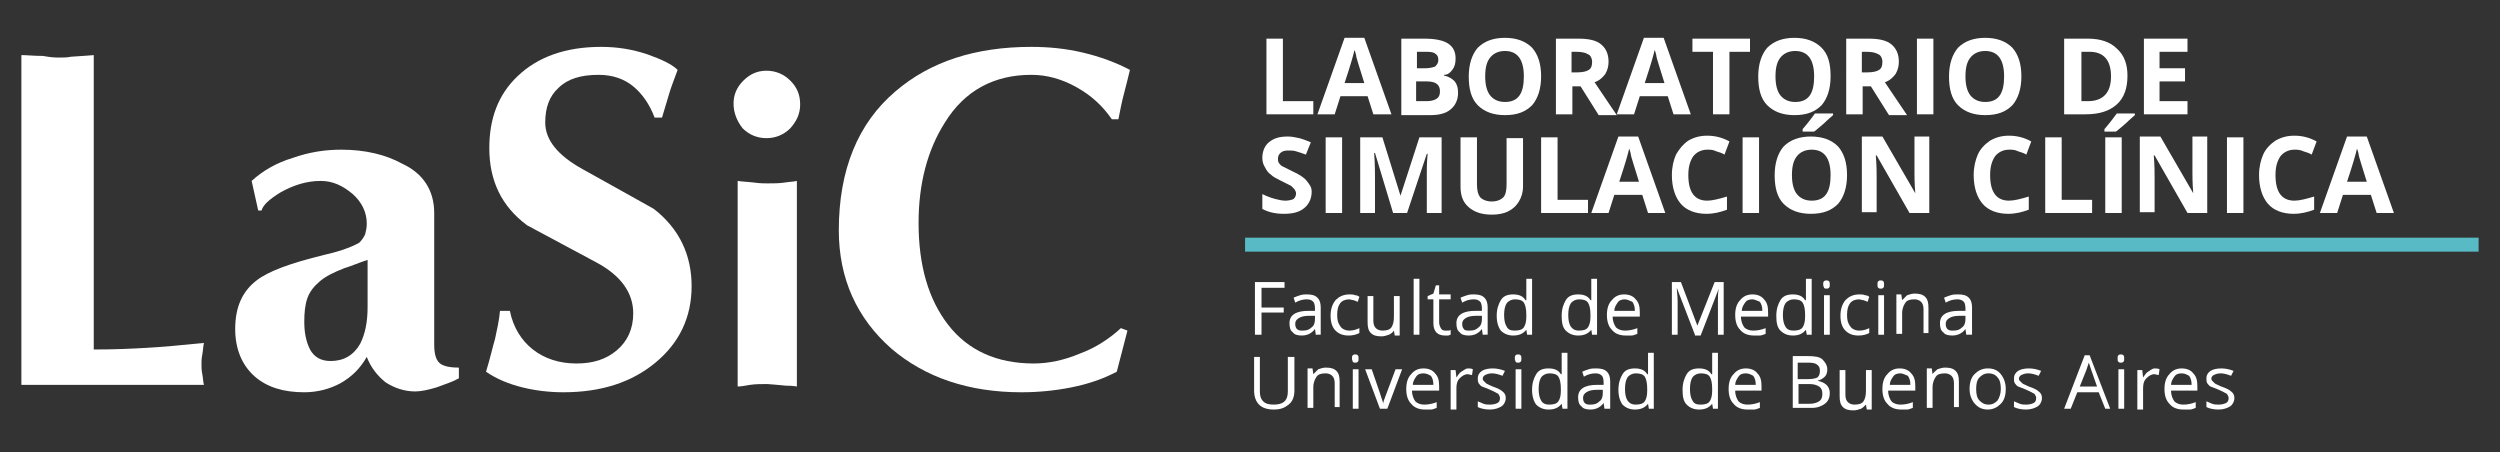
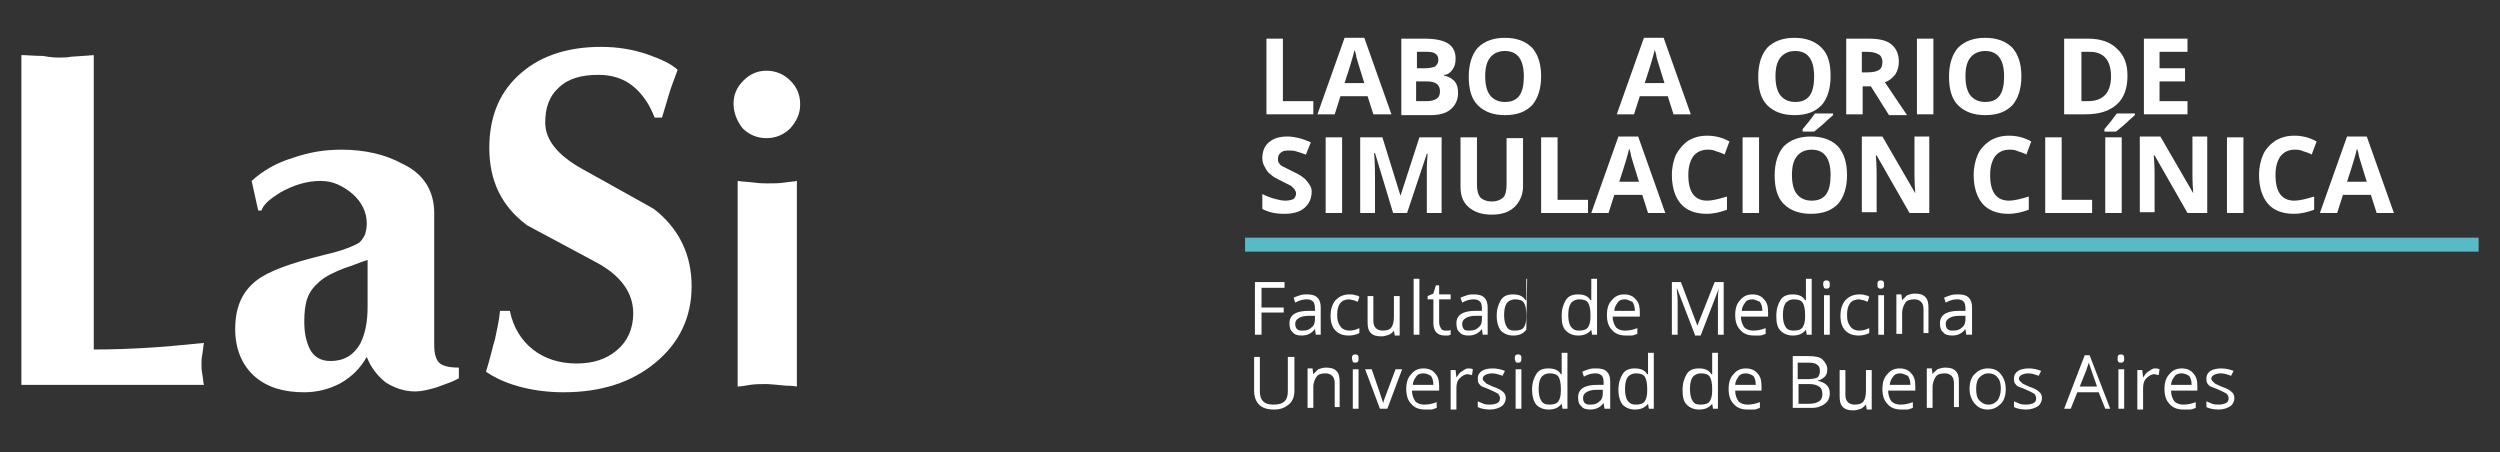
<svg xmlns="http://www.w3.org/2000/svg" version="1.1" id="Capa_1" x="0px" y="0px" viewBox="0 0 304 55" style="enable-background:new 0 0 304 55;" xml:space="preserve">
  <rect x="0" y="0" width="304" height="55" fill="#333333" stroke="none" />
  <style type="text/css">
	.st0{fill:#FFFFFF;}
	.st1{fill:#57BAC5;}
</style>
  <g>
    <g>
      <path class="st0" d="M11.4,6.7v35.8c2.5,0,4.7-0.1,6.4-0.2c1.8-0.1,4.1-0.3,7-0.6c-0.1,0.4-0.1,0.9-0.2,1.4    c-0.1,0.5-0.1,0.9-0.1,1.2c0,0.3,0,0.7,0.1,1.2c0.1,0.5,0.1,1,0.2,1.3H2.6V6.7c0.7,0,1.5,0.1,2.6,0.1C6.3,7,6.9,7,7,7    c0.7,0,1.2,0,1.6-0.1C10.4,6.8,11.3,6.7,11.4,6.7z" />
      <path class="st0" d="M52.8,25.9v16c0,1.1,0.2,1.8,0.6,2.2c0.4,0.4,1.2,0.6,2.4,0.6V46c-0.7,0.4-1.6,0.7-2.7,1.1    c-1,0.3-1.9,0.5-2.6,0.5c-1.3,0-2.5-0.4-3.6-1.1c-1-0.8-1.8-1.8-2.3-3.1c-0.8,1.4-1.8,2.4-3.2,3.2c-1.3,0.7-2.8,1.1-4.4,1.1    c-2.5,0-4.5-0.6-6-1.9c-1.6-1.4-2.4-3.4-2.4-5.8c0-2.7,0.9-4.6,2.6-5.9c1.4-1.1,4.1-2.1,8.2-3.1c0.9-0.2,1.6-0.4,2.2-0.6    c0.9-0.3,1.6-0.6,2.1-0.9c0.3-0.3,0.5-0.6,0.7-1c0.1-0.4,0.2-0.8,0.2-1.3c0-1.4-0.6-2.6-1.7-3.6c-1.2-1-2.4-1.6-3.9-1.6    c-1.7,0-3.3,0.5-4.9,1.4c-1.3,0.8-2.1,1.5-2.3,2.2h-0.4l-0.8-3.6c1.3-1.2,3-2.2,5-2.8c2-0.7,3.9-1,5.9-1c2.9,0,5.4,0.6,7.4,1.7    C51.5,21.1,52.8,23.2,52.8,25.9z M44.7,37.3v-5.7c-1.2,0.4-2.1,0.8-2.8,1c-1.3,0.5-2.3,1-3,1.6c-0.7,0.6-1.2,1.2-1.5,2    C37.1,37,37,38,37,39.1c0,1.3,0.2,2.4,0.7,3.4c0.5,0.9,1.3,1.4,2.5,1.4c1.6,0,2.8-0.7,3.6-2.1C44.4,40.6,44.7,39.2,44.7,37.3z" />
      <path class="st0" d="M80.5,14.3h-0.9c-0.6-1.6-1.5-2.9-2.6-3.8c-1.1-0.9-2.5-1.4-4.2-1.4c-2.2,0-3.8,0.5-4.9,1.6    c-1.1,1-1.6,2.4-1.6,4.2c0,2.1,1.5,4,4.6,5.7c5.6,3.1,8.4,4.7,8.6,4.8c3.1,2.4,4.6,5.6,4.6,9.4c0,3.8-1.5,6.9-4.4,9.3    c-2.9,2.4-6.6,3.6-11.2,3.6c-1.7,0-3.4-0.2-5-0.6c-1.6-0.4-3.1-1-4.4-1.9c0.5-1.6,0.8-3,1.1-4c0.2-1,0.5-2.2,0.6-3.4H62    c0.4,2,1.4,3.6,2.8,4.7c1.4,1.1,3.2,1.7,5.3,1.7c2,0,3.6-0.5,4.9-1.6c1.3-1.1,2-2.6,2-4.5c0-2.5-1.5-4.6-4.5-6.2    c-2.8-1.5-5.6-3-8.4-4.5C61,25.1,59.5,22,59.5,18c0-3.6,1.1-6.5,3.4-8.7c2.5-2.4,5.9-3.6,10.2-3.6c2,0,3.8,0.3,5.6,0.9    c1.7,0.6,3,1.2,3.7,1.9c-0.4,1.1-0.8,2.1-1,2.8C81,12.6,80.7,13.6,80.5,14.3z" />
      <path class="st0" d="M89.2,12.6c0-1.1,0.4-2,1.2-2.8c0.8-0.8,1.7-1.2,2.8-1.2c1.1,0,2.1,0.4,2.9,1.2c0.8,0.8,1.2,1.7,1.2,2.9    c0,1.1-0.4,2-1.2,2.9c-0.8,0.8-1.8,1.2-2.9,1.2c-1.1,0-2.1-0.4-2.9-1.2C89.6,14.7,89.2,13.7,89.2,12.6z M89.7,47v-25    c0.6,0.1,1.2,0.1,2,0.2c0.7,0.1,1.3,0.1,1.6,0.1c0.8,0,1.4,0,2.1-0.1c0.6-0.1,1.1-0.1,1.5-0.2v25c-0.6-0.1-1-0.1-1.3-0.1    c-1.2-0.1-2-0.2-2.3-0.2c-0.8,0-1.4,0-2.1,0.1C90.6,46.9,90.1,47,89.7,47z" />
-       <path class="st0" d="M136.3,39.9l0.8,0.3l-1.3,5c-1.7,0.9-3.5,1.5-5.5,1.9c-2,0.4-4,0.6-6.1,0.6c-6.4,0-11.7-1.8-15.8-5.3    c-4.2-3.7-6.4-8.5-6.4-14.4c0-7.3,2.3-13,6.9-16.9c4.2-3.6,9.7-5.4,16.5-5.4c2.1,0,4.2,0.2,6.3,0.7c2.1,0.5,4,1.2,5.7,2.1    c-0.2,0.8-0.4,1.7-0.7,2.8c-0.3,1.1-0.5,2.2-0.7,3.2h-0.8c-1.1-1.6-2.5-2.9-4.3-3.9c-1.8-1-3.6-1.5-5.5-1.5    c-4.5,0-8.1,1.9-10.5,5.8c-2.1,3.3-3.2,7.4-3.2,12.2c0,5.2,1.2,9.3,3.6,12.4c2.4,3.1,5.9,4.7,10.4,4.7c1.8,0,3.7-0.4,5.6-1.2    C133.2,42.3,134.9,41.2,136.3,39.9z" />
    </g>
    <g>
      <g>
        <path class="st0" d="M154,13.9V4.7h2v7.6h3.7v1.6H154z" />
        <path class="st0" d="M167,13.9l-0.7-2.2H163l-0.7,2.2h-2.1l3.3-9.3h2.4l3.3,9.3H167z M165.9,10.1c-0.6-2-1-3.1-1-3.4     c-0.1-0.3-0.1-0.5-0.2-0.6c-0.1,0.5-0.5,1.9-1.2,4H165.9z" />
        <path class="st0" d="M170.3,4.7h2.9c1.3,0,2.3,0.2,2.9,0.6c0.6,0.4,0.9,1,0.9,1.8c0,0.6-0.1,1-0.4,1.4c-0.3,0.4-0.6,0.6-1,0.6     v0.1c0.6,0.1,1,0.4,1.3,0.7c0.3,0.4,0.4,0.8,0.4,1.4c0,0.8-0.3,1.5-0.9,2c-0.6,0.5-1.4,0.7-2.5,0.7h-3.5V4.7z M172.2,8.3h1.1     c0.5,0,0.9-0.1,1.2-0.2c0.2-0.2,0.4-0.4,0.4-0.8c0-0.4-0.1-0.6-0.4-0.8c-0.3-0.2-0.7-0.2-1.2-0.2h-1V8.3z M172.2,9.9v2.4h1.3     c0.5,0,0.9-0.1,1.2-0.3c0.3-0.2,0.4-0.5,0.4-0.9c0-0.8-0.5-1.2-1.6-1.2H172.2z" />
        <path class="st0" d="M187.4,9.3c0,1.5-0.4,2.7-1.1,3.5c-0.8,0.8-1.8,1.2-3.3,1.2c-1.4,0-2.5-0.4-3.3-1.2c-0.8-0.8-1.1-2-1.1-3.5     s0.4-2.7,1.1-3.5c0.8-0.8,1.9-1.2,3.3-1.2c1.4,0,2.5,0.4,3.3,1.2C187,6.6,187.4,7.7,187.4,9.3z M180.6,9.3c0,1,0.2,1.8,0.6,2.3     s1,0.8,1.8,0.8c1.6,0,2.3-1,2.3-3.1c0-2.1-0.8-3.1-2.3-3.1c-0.8,0-1.4,0.3-1.8,0.8C180.8,7.5,180.6,8.2,180.6,9.3z" />
-         <path class="st0" d="M191.2,10.4v3.5h-2V4.7h2.7c1.3,0,2.2,0.2,2.8,0.7c0.6,0.5,0.9,1.2,0.9,2.1c0,0.5-0.1,1-0.4,1.5     c-0.3,0.4-0.7,0.8-1.3,1c1.4,2.1,2.3,3.4,2.7,4h-2.2l-2.2-3.5H191.2z M191.2,8.8h0.6c0.6,0,1.1-0.1,1.4-0.3s0.4-0.5,0.4-1     c0-0.4-0.2-0.8-0.5-0.9c-0.3-0.2-0.8-0.3-1.4-0.3h-0.6V8.8z" />
        <path class="st0" d="M203.5,13.9l-0.7-2.2h-3.4l-0.7,2.2h-2.1l3.3-9.3h2.4l3.3,9.3H203.5z M202.4,10.1c-0.6-2-1-3.1-1-3.4     c-0.1-0.3-0.1-0.5-0.2-0.6c-0.1,0.5-0.5,1.9-1.2,4H202.4z" />
-         <path class="st0" d="M210.3,13.9h-2V6.3h-2.5V4.7h7v1.6h-2.5V13.9z" />
        <path class="st0" d="M222.6,9.3c0,1.5-0.4,2.7-1.1,3.5c-0.8,0.8-1.8,1.2-3.3,1.2c-1.4,0-2.5-0.4-3.3-1.2c-0.8-0.8-1.1-2-1.1-3.5     s0.4-2.7,1.1-3.5c0.8-0.8,1.9-1.2,3.3-1.2c1.4,0,2.5,0.4,3.3,1.2C222.3,6.6,222.6,7.7,222.6,9.3z M215.9,9.3c0,1,0.2,1.8,0.6,2.3     s1,0.8,1.8,0.8c1.6,0,2.3-1,2.3-3.1c0-2.1-0.8-3.1-2.3-3.1c-0.8,0-1.4,0.3-1.8,0.8C216.1,7.5,215.9,8.2,215.9,9.3z" />
        <path class="st0" d="M226.5,10.4v3.5h-2V4.7h2.7c1.3,0,2.2,0.2,2.8,0.7c0.6,0.5,0.9,1.2,0.9,2.1c0,0.5-0.1,1-0.4,1.5     c-0.3,0.4-0.7,0.8-1.3,1c1.4,2.1,2.3,3.4,2.7,4h-2.2l-2.2-3.5H226.5z M226.5,8.8h0.6c0.6,0,1.1-0.1,1.4-0.3s0.4-0.5,0.4-1     c0-0.4-0.2-0.8-0.5-0.9c-0.3-0.2-0.8-0.3-1.4-0.3h-0.6V8.8z" />
        <path class="st0" d="M233.1,13.9V4.7h2v9.2H233.1z" />
        <path class="st0" d="M245.8,9.3c0,1.5-0.4,2.7-1.1,3.5c-0.8,0.8-1.8,1.2-3.3,1.2c-1.4,0-2.5-0.4-3.3-1.2c-0.8-0.8-1.1-2-1.1-3.5     s0.4-2.7,1.1-3.5c0.8-0.8,1.9-1.2,3.3-1.2c1.4,0,2.5,0.4,3.3,1.2C245.4,6.6,245.8,7.7,245.8,9.3z M239,9.3c0,1,0.2,1.8,0.6,2.3     s1,0.8,1.8,0.8c1.6,0,2.3-1,2.3-3.1c0-2.1-0.8-3.1-2.3-3.1c-0.8,0-1.4,0.3-1.8,0.8C239.2,7.5,239,8.2,239,9.3z" />
        <path class="st0" d="M258.7,9.2c0,1.5-0.4,2.7-1.3,3.5c-0.9,0.8-2.1,1.2-3.8,1.2h-2.6V4.7h2.9c1.5,0,2.7,0.4,3.5,1.2     C258.3,6.7,258.7,7.8,258.7,9.2z M256.7,9.3c0-2-0.9-3-2.6-3h-1v6h0.8C255.7,12.3,256.7,11.3,256.7,9.3z" />
        <path class="st0" d="M266,13.9h-5.3V4.7h5.3v1.6h-3.4v2h3.1v1.6h-3.1v2.4h3.4V13.9z" />
        <path class="st0" d="M159.5,23.3c0,0.8-0.3,1.5-0.9,2c-0.6,0.5-1.4,0.7-2.5,0.7c-1,0-1.9-0.2-2.6-0.6v-1.8     c0.6,0.3,1.2,0.5,1.6,0.6s0.8,0.2,1.2,0.2c0.4,0,0.8-0.1,1-0.2c0.2-0.2,0.3-0.4,0.3-0.7c0-0.2-0.1-0.3-0.2-0.5     c-0.1-0.1-0.3-0.3-0.4-0.4c-0.2-0.1-0.6-0.3-1.2-0.6c-0.6-0.3-1-0.5-1.3-0.8c-0.3-0.2-0.5-0.5-0.7-0.9c-0.2-0.3-0.3-0.7-0.3-1.1     c0-0.8,0.3-1.5,0.8-1.9c0.6-0.5,1.3-0.7,2.3-0.7c0.5,0,0.9,0.1,1.4,0.2c0.4,0.1,0.9,0.3,1.4,0.5l-0.6,1.5     c-0.5-0.2-0.9-0.3-1.2-0.4s-0.6-0.1-1-0.1c-0.4,0-0.7,0.1-0.9,0.3s-0.3,0.4-0.3,0.7c0,0.2,0,0.3,0.1,0.5c0.1,0.1,0.2,0.3,0.4,0.4     s0.6,0.3,1.2,0.6c0.9,0.4,1.5,0.8,1.8,1.2S159.5,22.7,159.5,23.3z" />
        <path class="st0" d="M161.2,25.9v-9.2h2v9.2H161.2z" />
        <path class="st0" d="M169.4,25.9l-2.2-7.3h-0.1c0.1,1.5,0.1,2.5,0.1,3v4.3h-1.8v-9.2h2.7l2.2,7.1h0l2.3-7.1h2.7v9.2h-1.8v-4.4     c0-0.2,0-0.4,0-0.7c0-0.3,0-1,0.1-2.1h-0.1l-2.4,7.2H169.4z" />
        <path class="st0" d="M185.2,16.7v6c0,0.7-0.2,1.3-0.5,1.8c-0.3,0.5-0.7,0.9-1.3,1.2c-0.6,0.3-1.3,0.4-2,0.4     c-1.2,0-2.1-0.3-2.8-0.9c-0.7-0.6-1-1.4-1-2.5v-6h2v5.7c0,0.7,0.1,1.2,0.4,1.6c0.3,0.3,0.8,0.5,1.4,0.5c0.6,0,1.1-0.2,1.4-0.5     c0.3-0.3,0.4-0.9,0.4-1.6v-5.6H185.2z" />
        <path class="st0" d="M187.4,25.9v-9.2h2v7.6h3.7v1.6H187.4z" />
        <path class="st0" d="M200.4,25.9l-0.7-2.2h-3.4l-0.7,2.2h-2.1l3.3-9.3h2.4l3.3,9.3H200.4z M199.3,22.1c-0.6-2-1-3.1-1-3.4     c-0.1-0.3-0.1-0.5-0.2-0.6c-0.1,0.5-0.5,1.9-1.2,4H199.3z" />
        <path class="st0" d="M207.6,18.2c-0.7,0-1.3,0.3-1.7,0.8c-0.4,0.6-0.6,1.3-0.6,2.3c0,2.1,0.8,3.1,2.3,3.1c0.6,0,1.4-0.2,2.4-0.5     v1.6c-0.8,0.3-1.6,0.5-2.5,0.5c-1.3,0-2.4-0.4-3.1-1.2s-1.1-2-1.1-3.5c0-1,0.2-1.8,0.5-2.5c0.4-0.7,0.9-1.3,1.5-1.7     c0.7-0.4,1.4-0.6,2.3-0.6c0.9,0,1.8,0.2,2.7,0.7l-0.6,1.6c-0.3-0.2-0.7-0.3-1-0.4C208.3,18.2,208,18.2,207.6,18.2z" />
        <path class="st0" d="M211.9,25.9v-9.2h2v9.2H211.9z" />
        <path class="st0" d="M224.6,21.3c0,1.5-0.4,2.7-1.1,3.5c-0.8,0.8-1.8,1.2-3.3,1.2c-1.4,0-2.5-0.4-3.3-1.2c-0.8-0.8-1.1-2-1.1-3.5     s0.4-2.7,1.1-3.5c0.8-0.8,1.9-1.2,3.3-1.2c1.4,0,2.5,0.4,3.3,1.2C224.2,18.6,224.6,19.7,224.6,21.3z M217.9,21.3     c0,1,0.2,1.8,0.6,2.3s1,0.8,1.8,0.8c1.6,0,2.3-1,2.3-3.1c0-2.1-0.8-3.1-2.3-3.1c-0.8,0-1.4,0.3-1.8,0.8     C218.1,19.5,217.9,20.2,217.9,21.3z M219.2,15.9v-0.2c0.7-0.8,1.2-1.5,1.5-1.9h2.2V14c-0.2,0.2-0.6,0.5-1.1,1     c-0.5,0.4-0.9,0.8-1.2,1H219.2z" />
        <path class="st0" d="M234.7,25.9h-2.5l-4-7h-0.1c0.1,1.2,0.1,2.1,0.1,2.6v4.3h-1.8v-9.2h2.5l4,6.9h0c-0.1-1.2-0.1-2.1-0.1-2.5     v-4.4h1.8V25.9z" />
        <path class="st0" d="M244.3,18.2c-0.7,0-1.3,0.3-1.7,0.8c-0.4,0.6-0.6,1.3-0.6,2.3c0,2.1,0.8,3.1,2.3,3.1c0.6,0,1.4-0.2,2.4-0.5     v1.6c-0.8,0.3-1.6,0.5-2.5,0.5c-1.3,0-2.4-0.4-3.1-1.2c-0.7-0.8-1.1-2-1.1-3.5c0-1,0.2-1.8,0.5-2.5s0.9-1.3,1.5-1.7     c0.7-0.4,1.4-0.6,2.3-0.6c0.9,0,1.8,0.2,2.7,0.7l-0.6,1.6c-0.3-0.2-0.7-0.3-1-0.4C245,18.2,244.7,18.2,244.3,18.2z" />
        <path class="st0" d="M248.7,25.9v-9.2h2v7.6h3.7v1.6H248.7z" />
        <path class="st0" d="M255.9,15.9v-0.2c0.7-0.8,1.2-1.5,1.5-1.9h2.2V14c-0.2,0.2-0.6,0.5-1.1,1c-0.5,0.4-0.9,0.8-1.2,1H255.9z      M256,25.9v-9.2h2v9.2H256z" />
        <path class="st0" d="M268.5,25.9H266l-4-7h-0.1c0.1,1.2,0.1,2.1,0.1,2.6v4.3h-1.8v-9.2h2.5l4,6.9h0c-0.1-1.2-0.1-2.1-0.1-2.5     v-4.4h1.8V25.9z" />
        <path class="st0" d="M270.8,25.9v-9.2h2v9.2H270.8z" />
        <path class="st0" d="M279,18.2c-0.7,0-1.3,0.3-1.7,0.8c-0.4,0.6-0.6,1.3-0.6,2.3c0,2.1,0.8,3.1,2.3,3.1c0.6,0,1.4-0.2,2.4-0.5     v1.6c-0.8,0.3-1.6,0.5-2.5,0.5c-1.3,0-2.4-0.4-3.1-1.2s-1.1-2-1.1-3.5c0-1,0.2-1.8,0.5-2.5c0.3-0.7,0.9-1.3,1.5-1.7     c0.7-0.4,1.4-0.6,2.3-0.6c0.9,0,1.8,0.2,2.7,0.7l-0.6,1.6c-0.3-0.2-0.7-0.3-1-0.4C279.7,18.2,279.3,18.2,279,18.2z" />
        <path class="st0" d="M289,25.9l-0.7-2.2h-3.4l-0.7,2.2h-2.1l3.3-9.3h2.4l3.3,9.3H289z M287.8,22.1c-0.6-2-1-3.1-1-3.4     c-0.1-0.3-0.1-0.5-0.2-0.6c-0.1,0.5-0.5,1.9-1.2,4H287.8z" />
      </g>
    </g>
    <g>
      <g>
        <path class="st0" d="M153.3,40.7h-0.7v-6.4h3.6V35h-2.8v2.4h2.7V38h-2.7V40.7z" />
        <path class="st0" d="M160,40.7l-0.1-0.7h0c-0.2,0.3-0.5,0.5-0.7,0.6c-0.2,0.1-0.5,0.2-0.9,0.2c-0.5,0-0.9-0.1-1.1-0.4     c-0.3-0.2-0.4-0.6-0.4-1.1c0-1,0.8-1.5,2.3-1.5l0.8,0v-0.3c0-0.4-0.1-0.7-0.2-0.8c-0.2-0.2-0.4-0.3-0.8-0.3     c-0.4,0-0.9,0.1-1.4,0.4l-0.2-0.6c0.2-0.1,0.5-0.2,0.8-0.3c0.3-0.1,0.6-0.1,0.8-0.1c0.6,0,1,0.1,1.3,0.4c0.3,0.3,0.4,0.7,0.4,1.2     v3.3H160z M158.4,40.2c0.5,0,0.8-0.1,1.1-0.4c0.3-0.2,0.4-0.6,0.4-1v-0.4l-0.7,0c-0.6,0-1,0.1-1.3,0.3c-0.3,0.2-0.4,0.4-0.4,0.7     c0,0.3,0.1,0.5,0.2,0.6C157.9,40.2,158.1,40.2,158.4,40.2z" />
        <path class="st0" d="M164,40.8c-0.7,0-1.2-0.2-1.6-0.6c-0.4-0.4-0.6-1-0.6-1.8c0-0.8,0.2-1.4,0.6-1.9c0.4-0.4,0.9-0.7,1.7-0.7     c0.2,0,0.5,0,0.7,0.1c0.2,0,0.4,0.1,0.5,0.2l-0.2,0.6c-0.2-0.1-0.3-0.1-0.5-0.2c-0.2,0-0.4-0.1-0.5-0.1c-1,0-1.5,0.6-1.5,1.9     c0,0.6,0.1,1,0.4,1.4c0.2,0.3,0.6,0.5,1.1,0.5c0.4,0,0.8-0.1,1.2-0.3v0.6C164.9,40.7,164.5,40.8,164,40.8z" />
        <path class="st0" d="M167,35.9V39c0,0.4,0.1,0.7,0.3,0.9s0.5,0.3,0.8,0.3c0.5,0,0.9-0.1,1.1-0.4c0.2-0.3,0.3-0.7,0.3-1.3v-2.5     h0.7v4.8h-0.6l-0.1-0.6h0c-0.1,0.2-0.4,0.4-0.6,0.5c-0.3,0.1-0.6,0.2-0.9,0.2c-0.6,0-1-0.1-1.3-0.4c-0.3-0.3-0.4-0.7-0.4-1.3     v-3.2H167z" />
        <path class="st0" d="M172.6,40.7h-0.7v-6.8h0.7V40.7z" />
        <path class="st0" d="M175.7,40.2c0.1,0,0.3,0,0.4,0c0.1,0,0.2,0,0.3-0.1v0.6c-0.1,0-0.2,0.1-0.3,0.1c-0.2,0-0.3,0-0.4,0     c-0.9,0-1.4-0.5-1.4-1.5v-2.9h-0.7v-0.4l0.7-0.3l0.3-1h0.4v1.1h1.4v0.6h-1.4v2.8c0,0.3,0.1,0.5,0.2,0.7     C175.3,40.1,175.5,40.2,175.7,40.2z" />
        <path class="st0" d="M180.3,40.7l-0.1-0.7h0c-0.2,0.3-0.5,0.5-0.7,0.6c-0.2,0.1-0.5,0.2-0.9,0.2c-0.5,0-0.9-0.1-1.1-0.4     c-0.3-0.2-0.4-0.6-0.4-1.1c0-1,0.8-1.5,2.3-1.5l0.8,0v-0.3c0-0.4-0.1-0.7-0.2-0.8c-0.2-0.2-0.4-0.3-0.8-0.3     c-0.4,0-0.9,0.1-1.4,0.4l-0.2-0.6c0.2-0.1,0.5-0.2,0.8-0.3c0.3-0.1,0.6-0.1,0.8-0.1c0.6,0,1,0.1,1.3,0.4c0.3,0.3,0.4,0.7,0.4,1.2     v3.3H180.3z M178.7,40.2c0.5,0,0.8-0.1,1.1-0.4c0.3-0.2,0.4-0.6,0.4-1v-0.4l-0.7,0c-0.6,0-1,0.1-1.3,0.3     c-0.3,0.2-0.4,0.4-0.4,0.7c0,0.3,0.1,0.5,0.2,0.6C178.1,40.2,178.4,40.2,178.7,40.2z" />
-         <path class="st0" d="M185.6,40.1L185.6,40.1c-0.4,0.5-0.9,0.7-1.6,0.7c-0.6,0-1.1-0.2-1.5-0.6c-0.3-0.4-0.5-1-0.5-1.8     s0.2-1.4,0.5-1.9s0.8-0.7,1.5-0.7c0.7,0,1.2,0.2,1.5,0.7h0.1l0-0.3l0-0.3v-2h0.7v6.8h-0.6L185.6,40.1z M184.2,40.2     c0.5,0,0.9-0.1,1.1-0.4c0.2-0.3,0.3-0.7,0.3-1.3v-0.2c0-0.7-0.1-1.2-0.3-1.5c-0.2-0.3-0.6-0.4-1.1-0.4c-0.4,0-0.8,0.2-1,0.5     c-0.2,0.3-0.3,0.8-0.3,1.4c0,0.6,0.1,1.1,0.3,1.4C183.4,40.1,183.7,40.2,184.2,40.2z" />
+         <path class="st0" d="M185.6,40.1L185.6,40.1c-0.4,0.5-0.9,0.7-1.6,0.7c-0.6,0-1.1-0.2-1.5-0.6c-0.3-0.4-0.5-1-0.5-1.8     s0.2-1.4,0.5-1.9s0.8-0.7,1.5-0.7c0.7,0,1.2,0.2,1.5,0.7h0.1l0-0.3l0-0.3v-2h0.7h-0.6L185.6,40.1z M184.2,40.2     c0.5,0,0.9-0.1,1.1-0.4c0.2-0.3,0.3-0.7,0.3-1.3v-0.2c0-0.7-0.1-1.2-0.3-1.5c-0.2-0.3-0.6-0.4-1.1-0.4c-0.4,0-0.8,0.2-1,0.5     c-0.2,0.3-0.3,0.8-0.3,1.4c0,0.6,0.1,1.1,0.3,1.4C183.4,40.1,183.7,40.2,184.2,40.2z" />
        <path class="st0" d="M193.5,40.1L193.5,40.1c-0.4,0.5-0.9,0.7-1.6,0.7c-0.6,0-1.1-0.2-1.5-0.6c-0.4-0.4-0.5-1-0.5-1.8     s0.2-1.4,0.5-1.9s0.8-0.7,1.5-0.7c0.7,0,1.2,0.2,1.5,0.7h0.1l0-0.3l0-0.3v-2h0.7v6.8h-0.6L193.5,40.1z M192,40.2     c0.5,0,0.9-0.1,1.1-0.4c0.2-0.3,0.3-0.7,0.3-1.3v-0.2c0-0.7-0.1-1.2-0.3-1.5c-0.2-0.3-0.6-0.4-1.1-0.4c-0.4,0-0.8,0.2-1,0.5     c-0.2,0.3-0.3,0.8-0.3,1.4c0,0.6,0.1,1.1,0.3,1.4C191.3,40.1,191.6,40.2,192,40.2z" />
        <path class="st0" d="M197.7,40.8c-0.7,0-1.3-0.2-1.7-0.7c-0.4-0.4-0.6-1-0.6-1.8c0-0.8,0.2-1.4,0.6-1.8c0.4-0.5,0.9-0.7,1.5-0.7     c0.6,0,1.1,0.2,1.4,0.6c0.4,0.4,0.5,0.9,0.5,1.6v0.5h-3.3c0,0.6,0.2,1,0.4,1.3c0.3,0.3,0.7,0.4,1.1,0.4c0.5,0,1-0.1,1.5-0.3v0.7     c-0.3,0.1-0.5,0.2-0.7,0.2C198.4,40.8,198.1,40.8,197.7,40.8z M197.6,36.4c-0.4,0-0.7,0.1-0.9,0.4c-0.2,0.3-0.4,0.6-0.4,1h2.5     c0-0.5-0.1-0.8-0.3-1.1C198.2,36.6,197.9,36.4,197.6,36.4z" />
        <path class="st0" d="M206.1,40.7l-2.2-5.7h0c0,0.5,0.1,1,0.1,1.6v4.1h-0.7v-6.4h1.1l2,5.3h0l2.1-5.3h1.1v6.4h-0.7v-4.1     c0-0.5,0-1,0.1-1.5h0l-2.2,5.7H206.1z" />
        <path class="st0" d="M213.3,40.8c-0.7,0-1.3-0.2-1.7-0.7c-0.4-0.4-0.6-1-0.6-1.8c0-0.8,0.2-1.4,0.6-1.8c0.4-0.5,0.9-0.7,1.5-0.7     c0.6,0,1.1,0.2,1.4,0.6c0.4,0.4,0.5,0.9,0.5,1.6v0.5h-3.3c0,0.6,0.2,1,0.4,1.3c0.3,0.3,0.7,0.4,1.1,0.4c0.5,0,1-0.1,1.5-0.3v0.7     c-0.3,0.1-0.5,0.2-0.7,0.2C213.9,40.8,213.6,40.8,213.3,40.8z M213.1,36.4c-0.4,0-0.7,0.1-0.9,0.4c-0.2,0.3-0.4,0.6-0.4,1h2.5     c0-0.5-0.1-0.8-0.3-1.1C213.7,36.6,213.4,36.4,213.1,36.4z" />
        <path class="st0" d="M219.6,40.1L219.6,40.1c-0.4,0.5-0.9,0.7-1.6,0.7c-0.6,0-1.1-0.2-1.5-0.6c-0.4-0.4-0.5-1-0.5-1.8     s0.2-1.4,0.5-1.9s0.8-0.7,1.5-0.7c0.7,0,1.2,0.2,1.5,0.7h0.1l0-0.3l0-0.3v-2h0.7v6.8h-0.6L219.6,40.1z M218.1,40.2     c0.5,0,0.9-0.1,1.1-0.4c0.2-0.3,0.3-0.7,0.3-1.3v-0.2c0-0.7-0.1-1.2-0.3-1.5c-0.2-0.3-0.6-0.4-1.1-0.4c-0.4,0-0.8,0.2-1,0.5     c-0.2,0.3-0.3,0.8-0.3,1.4c0,0.6,0.1,1.1,0.3,1.4C217.3,40.1,217.7,40.2,218.1,40.2z" />
        <path class="st0" d="M221.7,34.6c0-0.2,0-0.3,0.1-0.4c0.1-0.1,0.2-0.1,0.3-0.1c0.1,0,0.2,0,0.3,0.1c0.1,0.1,0.1,0.2,0.1,0.4     s0,0.3-0.1,0.4c-0.1,0.1-0.2,0.1-0.3,0.1c-0.1,0-0.2,0-0.3-0.1C221.8,34.9,221.7,34.8,221.7,34.6z M222.5,40.7h-0.7v-4.8h0.7     V40.7z" />
        <path class="st0" d="M226,40.8c-0.7,0-1.2-0.2-1.6-0.6c-0.4-0.4-0.6-1-0.6-1.8c0-0.8,0.2-1.4,0.6-1.9c0.4-0.4,0.9-0.7,1.7-0.7     c0.2,0,0.5,0,0.7,0.1c0.2,0,0.4,0.1,0.5,0.2l-0.2,0.6c-0.2-0.1-0.3-0.1-0.5-0.2c-0.2,0-0.4-0.1-0.5-0.1c-1,0-1.5,0.6-1.5,1.9     c0,0.6,0.1,1,0.4,1.4c0.2,0.3,0.6,0.5,1.1,0.5c0.4,0,0.8-0.1,1.2-0.3v0.6C226.9,40.7,226.5,40.8,226,40.8z" />
        <path class="st0" d="M228.3,34.6c0-0.2,0-0.3,0.1-0.4c0.1-0.1,0.2-0.1,0.3-0.1c0.1,0,0.2,0,0.3,0.1c0.1,0.1,0.1,0.2,0.1,0.4     s0,0.3-0.1,0.4c-0.1,0.1-0.2,0.1-0.3,0.1c-0.1,0-0.2,0-0.3-0.1C228.3,34.9,228.3,34.8,228.3,34.6z M229.1,40.7h-0.7v-4.8h0.7     V40.7z" />
        <path class="st0" d="M233.9,40.7v-3.1c0-0.4-0.1-0.7-0.3-0.9s-0.5-0.3-0.8-0.3c-0.5,0-0.9,0.1-1.1,0.4c-0.2,0.3-0.4,0.7-0.4,1.3     v2.5h-0.7v-4.8h0.6l0.1,0.7h0c0.2-0.2,0.4-0.4,0.6-0.6c0.3-0.1,0.6-0.2,0.9-0.2c0.6,0,1,0.1,1.3,0.4c0.3,0.3,0.4,0.7,0.4,1.3v3.1     H233.9z" />
        <path class="st0" d="M239.1,40.7l-0.1-0.7h0c-0.2,0.3-0.5,0.5-0.7,0.6c-0.2,0.1-0.5,0.2-0.9,0.2c-0.5,0-0.9-0.1-1.1-0.4     c-0.3-0.2-0.4-0.6-0.4-1.1c0-1,0.8-1.5,2.3-1.5l0.8,0v-0.3c0-0.4-0.1-0.7-0.2-0.8c-0.2-0.2-0.4-0.3-0.8-0.3     c-0.4,0-0.9,0.1-1.4,0.4l-0.2-0.6c0.2-0.1,0.5-0.2,0.8-0.3c0.3-0.1,0.6-0.1,0.9-0.1c0.6,0,1,0.1,1.3,0.4c0.3,0.3,0.4,0.7,0.4,1.2     v3.3H239.1z M237.5,40.2c0.5,0,0.8-0.1,1.1-0.4c0.3-0.2,0.4-0.6,0.4-1v-0.4l-0.7,0c-0.6,0-1,0.1-1.3,0.3     c-0.3,0.2-0.4,0.4-0.4,0.7c0,0.3,0.1,0.5,0.2,0.6C237,40.2,237.2,40.2,237.5,40.2z" />
        <path class="st0" d="M157.4,43.3v4.2c0,0.7-0.2,1.3-0.7,1.7s-1,0.6-1.8,0.6s-1.4-0.2-1.8-0.6c-0.4-0.4-0.6-1-0.6-1.7v-4.1h0.7     v4.2c0,0.5,0.1,0.9,0.4,1.2s0.7,0.4,1.3,0.4c0.5,0,1-0.1,1.3-0.4c0.3-0.3,0.4-0.7,0.4-1.2v-4.2H157.4z" />
        <path class="st0" d="M162.3,49.7v-3.1c0-0.4-0.1-0.7-0.3-0.9s-0.5-0.3-0.8-0.3c-0.5,0-0.9,0.1-1.1,0.4c-0.2,0.3-0.4,0.7-0.4,1.3     v2.5H159v-4.8h0.6l0.1,0.7h0c0.2-0.2,0.4-0.4,0.6-0.6c0.3-0.1,0.6-0.2,0.9-0.2c0.6,0,1,0.1,1.3,0.4c0.3,0.3,0.4,0.7,0.4,1.3v3.1     H162.3z" />
        <path class="st0" d="M164.4,43.6c0-0.2,0-0.3,0.1-0.4c0.1-0.1,0.2-0.1,0.3-0.1c0.1,0,0.2,0,0.3,0.1c0.1,0.1,0.1,0.2,0.1,0.4     s0,0.3-0.1,0.4c-0.1,0.1-0.2,0.1-0.3,0.1c-0.1,0-0.2,0-0.3-0.1C164.5,43.9,164.4,43.8,164.4,43.6z M165.2,49.7h-0.7v-4.8h0.7     V49.7z" />
        <path class="st0" d="M167.8,49.7l-1.8-4.8h0.8l1,2.9c0.2,0.7,0.4,1.1,0.4,1.3h0c0-0.2,0.1-0.5,0.3-1c0.2-0.5,0.6-1.6,1.2-3.2h0.8     l-1.8,4.8H167.8z" />
        <path class="st0" d="M173.3,49.8c-0.7,0-1.3-0.2-1.7-0.7c-0.4-0.4-0.6-1-0.6-1.8c0-0.8,0.2-1.4,0.6-1.8c0.4-0.5,0.9-0.7,1.5-0.7     c0.6,0,1.1,0.2,1.4,0.6c0.4,0.4,0.5,0.9,0.5,1.6v0.5h-3.3c0,0.6,0.2,1,0.4,1.3c0.3,0.3,0.7,0.4,1.1,0.4c0.5,0,1-0.1,1.5-0.3v0.7     c-0.3,0.1-0.5,0.2-0.7,0.2C173.9,49.8,173.6,49.8,173.3,49.8z M173.1,45.4c-0.4,0-0.7,0.1-0.9,0.4c-0.2,0.3-0.4,0.6-0.4,1h2.5     c0-0.5-0.1-0.8-0.3-1.1C173.8,45.6,173.5,45.4,173.1,45.4z" />
        <path class="st0" d="M178.5,44.8c0.2,0,0.4,0,0.6,0.1l-0.1,0.7c-0.2,0-0.4-0.1-0.5-0.1c-0.4,0-0.7,0.2-1,0.5     c-0.3,0.3-0.4,0.7-0.4,1.2v2.6h-0.7v-4.8h0.6l0.1,0.9h0c0.2-0.3,0.4-0.6,0.6-0.7S178.2,44.8,178.5,44.8z" />
        <path class="st0" d="M183.1,48.4c0,0.4-0.2,0.8-0.5,1s-0.8,0.4-1.4,0.4c-0.6,0-1.1-0.1-1.5-0.3v-0.7c0.2,0.1,0.5,0.2,0.7,0.3     c0.3,0.1,0.5,0.1,0.8,0.1c0.4,0,0.7-0.1,0.9-0.2c0.2-0.1,0.3-0.3,0.3-0.6c0-0.2-0.1-0.3-0.2-0.5c-0.2-0.1-0.5-0.3-1-0.5     c-0.4-0.2-0.8-0.3-1-0.4c-0.2-0.1-0.3-0.3-0.4-0.4c-0.1-0.2-0.1-0.3-0.1-0.6c0-0.4,0.2-0.7,0.5-0.9c0.3-0.2,0.8-0.3,1.3-0.3     c0.5,0,1,0.1,1.5,0.3l-0.3,0.6c-0.5-0.2-0.9-0.3-1.3-0.3c-0.3,0-0.6,0.1-0.8,0.2c-0.2,0.1-0.3,0.3-0.3,0.4c0,0.1,0,0.2,0.1,0.3     c0.1,0.1,0.2,0.2,0.3,0.3s0.4,0.2,0.8,0.4c0.6,0.2,1,0.4,1.2,0.6C183,47.8,183.1,48.1,183.1,48.4z" />
        <path class="st0" d="M184.2,43.6c0-0.2,0-0.3,0.1-0.4c0.1-0.1,0.2-0.1,0.3-0.1c0.1,0,0.2,0,0.3,0.1c0.1,0.1,0.1,0.2,0.1,0.4     s0,0.3-0.1,0.4c-0.1,0.1-0.2,0.1-0.3,0.1c-0.1,0-0.2,0-0.3-0.1C184.3,43.9,184.2,43.8,184.2,43.6z M185,49.7h-0.7v-4.8h0.7V49.7z     " />
        <path class="st0" d="M189.9,49.1L189.9,49.1c-0.4,0.5-0.9,0.7-1.6,0.7c-0.6,0-1.1-0.2-1.5-0.6c-0.3-0.4-0.5-1-0.5-1.8     s0.2-1.4,0.5-1.9s0.8-0.7,1.5-0.7c0.7,0,1.2,0.2,1.5,0.7h0.1l0-0.3l0-0.3v-2h0.7v6.8H190L189.9,49.1z M188.4,49.2     c0.5,0,0.9-0.1,1.1-0.4c0.2-0.3,0.3-0.7,0.3-1.3v-0.2c0-0.7-0.1-1.2-0.3-1.5c-0.2-0.3-0.6-0.4-1.1-0.4c-0.4,0-0.8,0.2-1,0.5     c-0.2,0.3-0.3,0.8-0.3,1.4c0,0.6,0.1,1.1,0.3,1.4C187.6,49.1,188,49.2,188.4,49.2z" />
        <path class="st0" d="M195.1,49.7l-0.1-0.7h0c-0.2,0.3-0.5,0.5-0.7,0.6c-0.2,0.1-0.5,0.2-0.9,0.2c-0.5,0-0.9-0.1-1.1-0.4     c-0.3-0.2-0.4-0.6-0.4-1.1c0-1,0.8-1.5,2.3-1.5l0.8,0v-0.3c0-0.4-0.1-0.7-0.2-0.8c-0.2-0.2-0.4-0.3-0.8-0.3     c-0.4,0-0.9,0.1-1.4,0.4l-0.2-0.6c0.2-0.1,0.5-0.2,0.8-0.3c0.3-0.1,0.6-0.1,0.9-0.1c0.6,0,1,0.1,1.3,0.4c0.3,0.3,0.4,0.7,0.4,1.2     v3.3H195.1z M193.4,49.2c0.5,0,0.8-0.1,1.1-0.4c0.3-0.2,0.4-0.6,0.4-1v-0.4l-0.7,0c-0.6,0-1,0.1-1.3,0.3     c-0.3,0.2-0.4,0.4-0.4,0.7c0,0.3,0.1,0.5,0.2,0.6C192.9,49.2,193.1,49.2,193.4,49.2z" />
        <path class="st0" d="M200.4,49.1L200.4,49.1c-0.4,0.5-0.9,0.7-1.6,0.7c-0.6,0-1.1-0.2-1.5-0.6c-0.3-0.4-0.5-1-0.5-1.8     s0.2-1.4,0.5-1.9s0.8-0.7,1.5-0.7c0.7,0,1.2,0.2,1.5,0.7h0.1l0-0.3l0-0.3v-2h0.7v6.8h-0.6L200.4,49.1z M198.9,49.2     c0.5,0,0.9-0.1,1.1-0.4c0.2-0.3,0.3-0.7,0.3-1.3v-0.2c0-0.7-0.1-1.2-0.3-1.5c-0.2-0.3-0.6-0.4-1.1-0.4c-0.4,0-0.8,0.2-1,0.5     c-0.2,0.3-0.3,0.8-0.3,1.4c0,0.6,0.1,1.1,0.3,1.4C198.2,49.1,198.5,49.2,198.9,49.2z" />
        <path class="st0" d="M208.2,49.1L208.2,49.1c-0.4,0.5-0.9,0.7-1.6,0.7c-0.6,0-1.1-0.2-1.5-0.6c-0.4-0.4-0.5-1-0.5-1.8     s0.2-1.4,0.5-1.9s0.8-0.7,1.5-0.7c0.7,0,1.2,0.2,1.5,0.7h0.1l0-0.3l0-0.3v-2h0.7v6.8h-0.6L208.2,49.1z M206.8,49.2     c0.5,0,0.9-0.1,1.1-0.4c0.2-0.3,0.3-0.7,0.3-1.3v-0.2c0-0.7-0.1-1.2-0.3-1.5c-0.2-0.3-0.6-0.4-1.1-0.4c-0.4,0-0.8,0.2-1,0.5     c-0.2,0.3-0.3,0.8-0.3,1.4c0,0.6,0.1,1.1,0.3,1.4C206,49.1,206.3,49.2,206.8,49.2z" />
        <path class="st0" d="M212.5,49.8c-0.7,0-1.3-0.2-1.7-0.7c-0.4-0.4-0.6-1-0.6-1.8c0-0.8,0.2-1.4,0.6-1.8c0.4-0.5,0.9-0.7,1.5-0.7     c0.6,0,1.1,0.2,1.4,0.6c0.4,0.4,0.5,0.9,0.5,1.6v0.5H211c0,0.6,0.2,1,0.4,1.3c0.3,0.3,0.7,0.4,1.1,0.4c0.5,0,1-0.1,1.5-0.3v0.7     c-0.3,0.1-0.5,0.2-0.7,0.2C213.1,49.8,212.8,49.8,212.5,49.8z M212.3,45.4c-0.4,0-0.7,0.1-0.9,0.4c-0.2,0.3-0.4,0.6-0.4,1h2.5     c0-0.5-0.1-0.8-0.3-1.1C213,45.6,212.7,45.4,212.3,45.4z" />
        <path class="st0" d="M218,43.3h1.8c0.9,0,1.5,0.1,1.8,0.4s0.6,0.7,0.6,1.2c0,0.4-0.1,0.7-0.3,0.9c-0.2,0.2-0.5,0.4-0.9,0.5v0     c1,0.2,1.5,0.7,1.5,1.5c0,0.6-0.2,1-0.6,1.3c-0.4,0.3-0.9,0.5-1.6,0.5H218V43.3z M218.7,46.1h1.2c0.5,0,0.9-0.1,1.1-0.2     c0.2-0.2,0.3-0.4,0.3-0.8c0-0.4-0.1-0.6-0.4-0.8c-0.3-0.2-0.7-0.2-1.2-0.2h-1.1V46.1z M218.7,46.7v2.4h1.3c0.5,0,0.9-0.1,1.2-0.3     c0.3-0.2,0.4-0.5,0.4-0.9c0-0.4-0.1-0.7-0.4-0.9c-0.3-0.2-0.7-0.3-1.2-0.3H218.7z" />
        <path class="st0" d="M224.4,44.9V48c0,0.4,0.1,0.7,0.3,0.9c0.2,0.2,0.5,0.3,0.8,0.3c0.5,0,0.9-0.1,1.1-0.4     c0.2-0.3,0.3-0.7,0.3-1.3v-2.5h0.7v4.8h-0.6l-0.1-0.6h0c-0.2,0.2-0.4,0.4-0.6,0.5c-0.3,0.1-0.6,0.2-0.9,0.2c-0.6,0-1-0.1-1.3-0.4     c-0.3-0.3-0.4-0.7-0.4-1.3v-3.2H224.4z" />
        <path class="st0" d="M231.2,49.8c-0.7,0-1.3-0.2-1.7-0.7c-0.4-0.4-0.6-1-0.6-1.8c0-0.8,0.2-1.4,0.6-1.8c0.4-0.5,0.9-0.7,1.5-0.7     c0.6,0,1.1,0.2,1.4,0.6c0.4,0.4,0.5,0.9,0.5,1.6v0.5h-3.3c0,0.6,0.2,1,0.4,1.3c0.3,0.3,0.7,0.4,1.1,0.4c0.5,0,1-0.1,1.5-0.3v0.7     c-0.3,0.1-0.5,0.2-0.7,0.2C231.9,49.8,231.6,49.8,231.2,49.8z M231.1,45.4c-0.4,0-0.7,0.1-0.9,0.4c-0.2,0.3-0.4,0.6-0.4,1h2.5     c0-0.5-0.1-0.8-0.3-1.1C231.7,45.6,231.4,45.4,231.1,45.4z" />
        <path class="st0" d="M237.6,49.7v-3.1c0-0.4-0.1-0.7-0.3-0.9c-0.2-0.2-0.5-0.3-0.8-0.3c-0.5,0-0.9,0.1-1.1,0.4     c-0.2,0.3-0.4,0.7-0.4,1.3v2.5h-0.7v-4.8h0.6l0.1,0.7h0c0.1-0.2,0.4-0.4,0.6-0.6c0.3-0.1,0.6-0.2,0.9-0.2c0.6,0,1,0.1,1.3,0.4     c0.3,0.3,0.4,0.7,0.4,1.3v3.1H237.6z" />
        <path class="st0" d="M243.9,47.3c0,0.8-0.2,1.4-0.6,1.8c-0.4,0.4-0.9,0.7-1.6,0.7c-0.4,0-0.8-0.1-1.1-0.3s-0.6-0.5-0.8-0.9     s-0.3-0.8-0.3-1.3c0-0.8,0.2-1.4,0.6-1.8c0.4-0.4,0.9-0.7,1.6-0.7c0.7,0,1.2,0.2,1.6,0.7C243.7,46,243.9,46.6,243.9,47.3z      M240.3,47.3c0,0.6,0.1,1.1,0.4,1.4s0.6,0.5,1.1,0.5c0.5,0,0.8-0.2,1.1-0.5c0.2-0.3,0.4-0.8,0.4-1.4c0-0.6-0.1-1.1-0.4-1.4     c-0.2-0.3-0.6-0.5-1.1-0.5c-0.5,0-0.8,0.2-1.1,0.5C240.4,46.2,240.3,46.7,240.3,47.3z" />
        <path class="st0" d="M248.3,48.4c0,0.4-0.2,0.8-0.5,1s-0.8,0.4-1.4,0.4c-0.6,0-1.1-0.1-1.5-0.3v-0.7c0.2,0.1,0.5,0.2,0.7,0.3     c0.3,0.1,0.5,0.1,0.8,0.1c0.4,0,0.7-0.1,0.9-0.2c0.2-0.1,0.3-0.3,0.3-0.6c0-0.2-0.1-0.3-0.2-0.5c-0.2-0.1-0.5-0.3-1-0.5     c-0.4-0.2-0.8-0.3-1-0.4c-0.2-0.1-0.3-0.3-0.4-0.4c-0.1-0.2-0.1-0.3-0.1-0.6c0-0.4,0.2-0.7,0.5-0.9c0.3-0.2,0.8-0.3,1.3-0.3     c0.5,0,1,0.1,1.5,0.3l-0.3,0.6c-0.5-0.2-0.9-0.3-1.3-0.3c-0.3,0-0.6,0.1-0.8,0.2c-0.2,0.1-0.3,0.3-0.3,0.4c0,0.1,0,0.2,0.1,0.3     c0.1,0.1,0.2,0.2,0.3,0.3c0.1,0.1,0.4,0.2,0.8,0.4c0.6,0.2,1,0.4,1.2,0.6C248.2,47.8,248.3,48.1,248.3,48.4z" />
        <path class="st0" d="M256,49.7l-0.8-2h-2.6l-0.8,2h-0.8l2.5-6.5h0.6l2.5,6.5H256z M255,47l-0.7-2c-0.1-0.3-0.2-0.6-0.3-0.9     c-0.1,0.3-0.2,0.6-0.3,0.9l-0.8,2H255z" />
        <path class="st0" d="M257.5,43.6c0-0.2,0-0.3,0.1-0.4c0.1-0.1,0.2-0.1,0.3-0.1c0.1,0,0.2,0,0.3,0.1c0.1,0.1,0.1,0.2,0.1,0.4     s0,0.3-0.1,0.4c-0.1,0.1-0.2,0.1-0.3,0.1c-0.1,0-0.2,0-0.3-0.1C257.5,43.9,257.5,43.8,257.5,43.6z M258.3,49.7h-0.7v-4.8h0.7     V49.7z" />
        <path class="st0" d="M262,44.8c0.2,0,0.4,0,0.6,0.1l-0.1,0.7c-0.2,0-0.4-0.1-0.5-0.1c-0.4,0-0.7,0.2-1,0.5     c-0.3,0.3-0.4,0.7-0.4,1.2v2.6h-0.7v-4.8h0.6l0.1,0.9h0c0.2-0.3,0.4-0.6,0.6-0.7S261.7,44.8,262,44.8z" />
        <path class="st0" d="M265.5,49.8c-0.7,0-1.3-0.2-1.7-0.7c-0.4-0.4-0.6-1-0.6-1.8c0-0.8,0.2-1.4,0.6-1.8c0.4-0.5,0.9-0.7,1.5-0.7     c0.6,0,1.1,0.2,1.4,0.6c0.4,0.4,0.5,0.9,0.5,1.6v0.5H264c0,0.6,0.2,1,0.4,1.3c0.3,0.3,0.7,0.4,1.1,0.4c0.5,0,1-0.1,1.5-0.3v0.7     c-0.3,0.1-0.5,0.2-0.7,0.2C266.1,49.8,265.9,49.8,265.5,49.8z M265.3,45.4c-0.4,0-0.7,0.1-0.9,0.4c-0.2,0.3-0.4,0.6-0.4,1h2.5     c0-0.5-0.1-0.8-0.3-1.1C266,45.6,265.7,45.4,265.3,45.4z" />
        <path class="st0" d="M271.7,48.4c0,0.4-0.2,0.8-0.5,1s-0.8,0.4-1.4,0.4c-0.6,0-1.1-0.1-1.5-0.3v-0.7c0.2,0.1,0.5,0.2,0.7,0.3     c0.3,0.1,0.5,0.1,0.8,0.1c0.4,0,0.7-0.1,0.9-0.2c0.2-0.1,0.3-0.3,0.3-0.6c0-0.2-0.1-0.3-0.2-0.5c-0.2-0.1-0.5-0.3-1-0.5     c-0.4-0.2-0.8-0.3-1-0.4c-0.2-0.1-0.3-0.3-0.4-0.4c-0.1-0.2-0.1-0.3-0.1-0.6c0-0.4,0.2-0.7,0.5-0.9c0.3-0.2,0.8-0.3,1.3-0.3     c0.5,0,1,0.1,1.5,0.3l-0.3,0.6c-0.5-0.2-0.9-0.3-1.3-0.3c-0.3,0-0.6,0.1-0.8,0.2c-0.2,0.1-0.3,0.3-0.3,0.4c0,0.1,0,0.2,0.1,0.3     c0.1,0.1,0.2,0.2,0.3,0.3c0.1,0.1,0.4,0.2,0.8,0.4c0.6,0.2,1,0.4,1.2,0.6C271.6,47.8,271.7,48.1,271.7,48.4z" />
      </g>
    </g>
    <rect x="151.4" y="28.9" class="st1" width="150" height="1.7" />
  </g>
</svg>